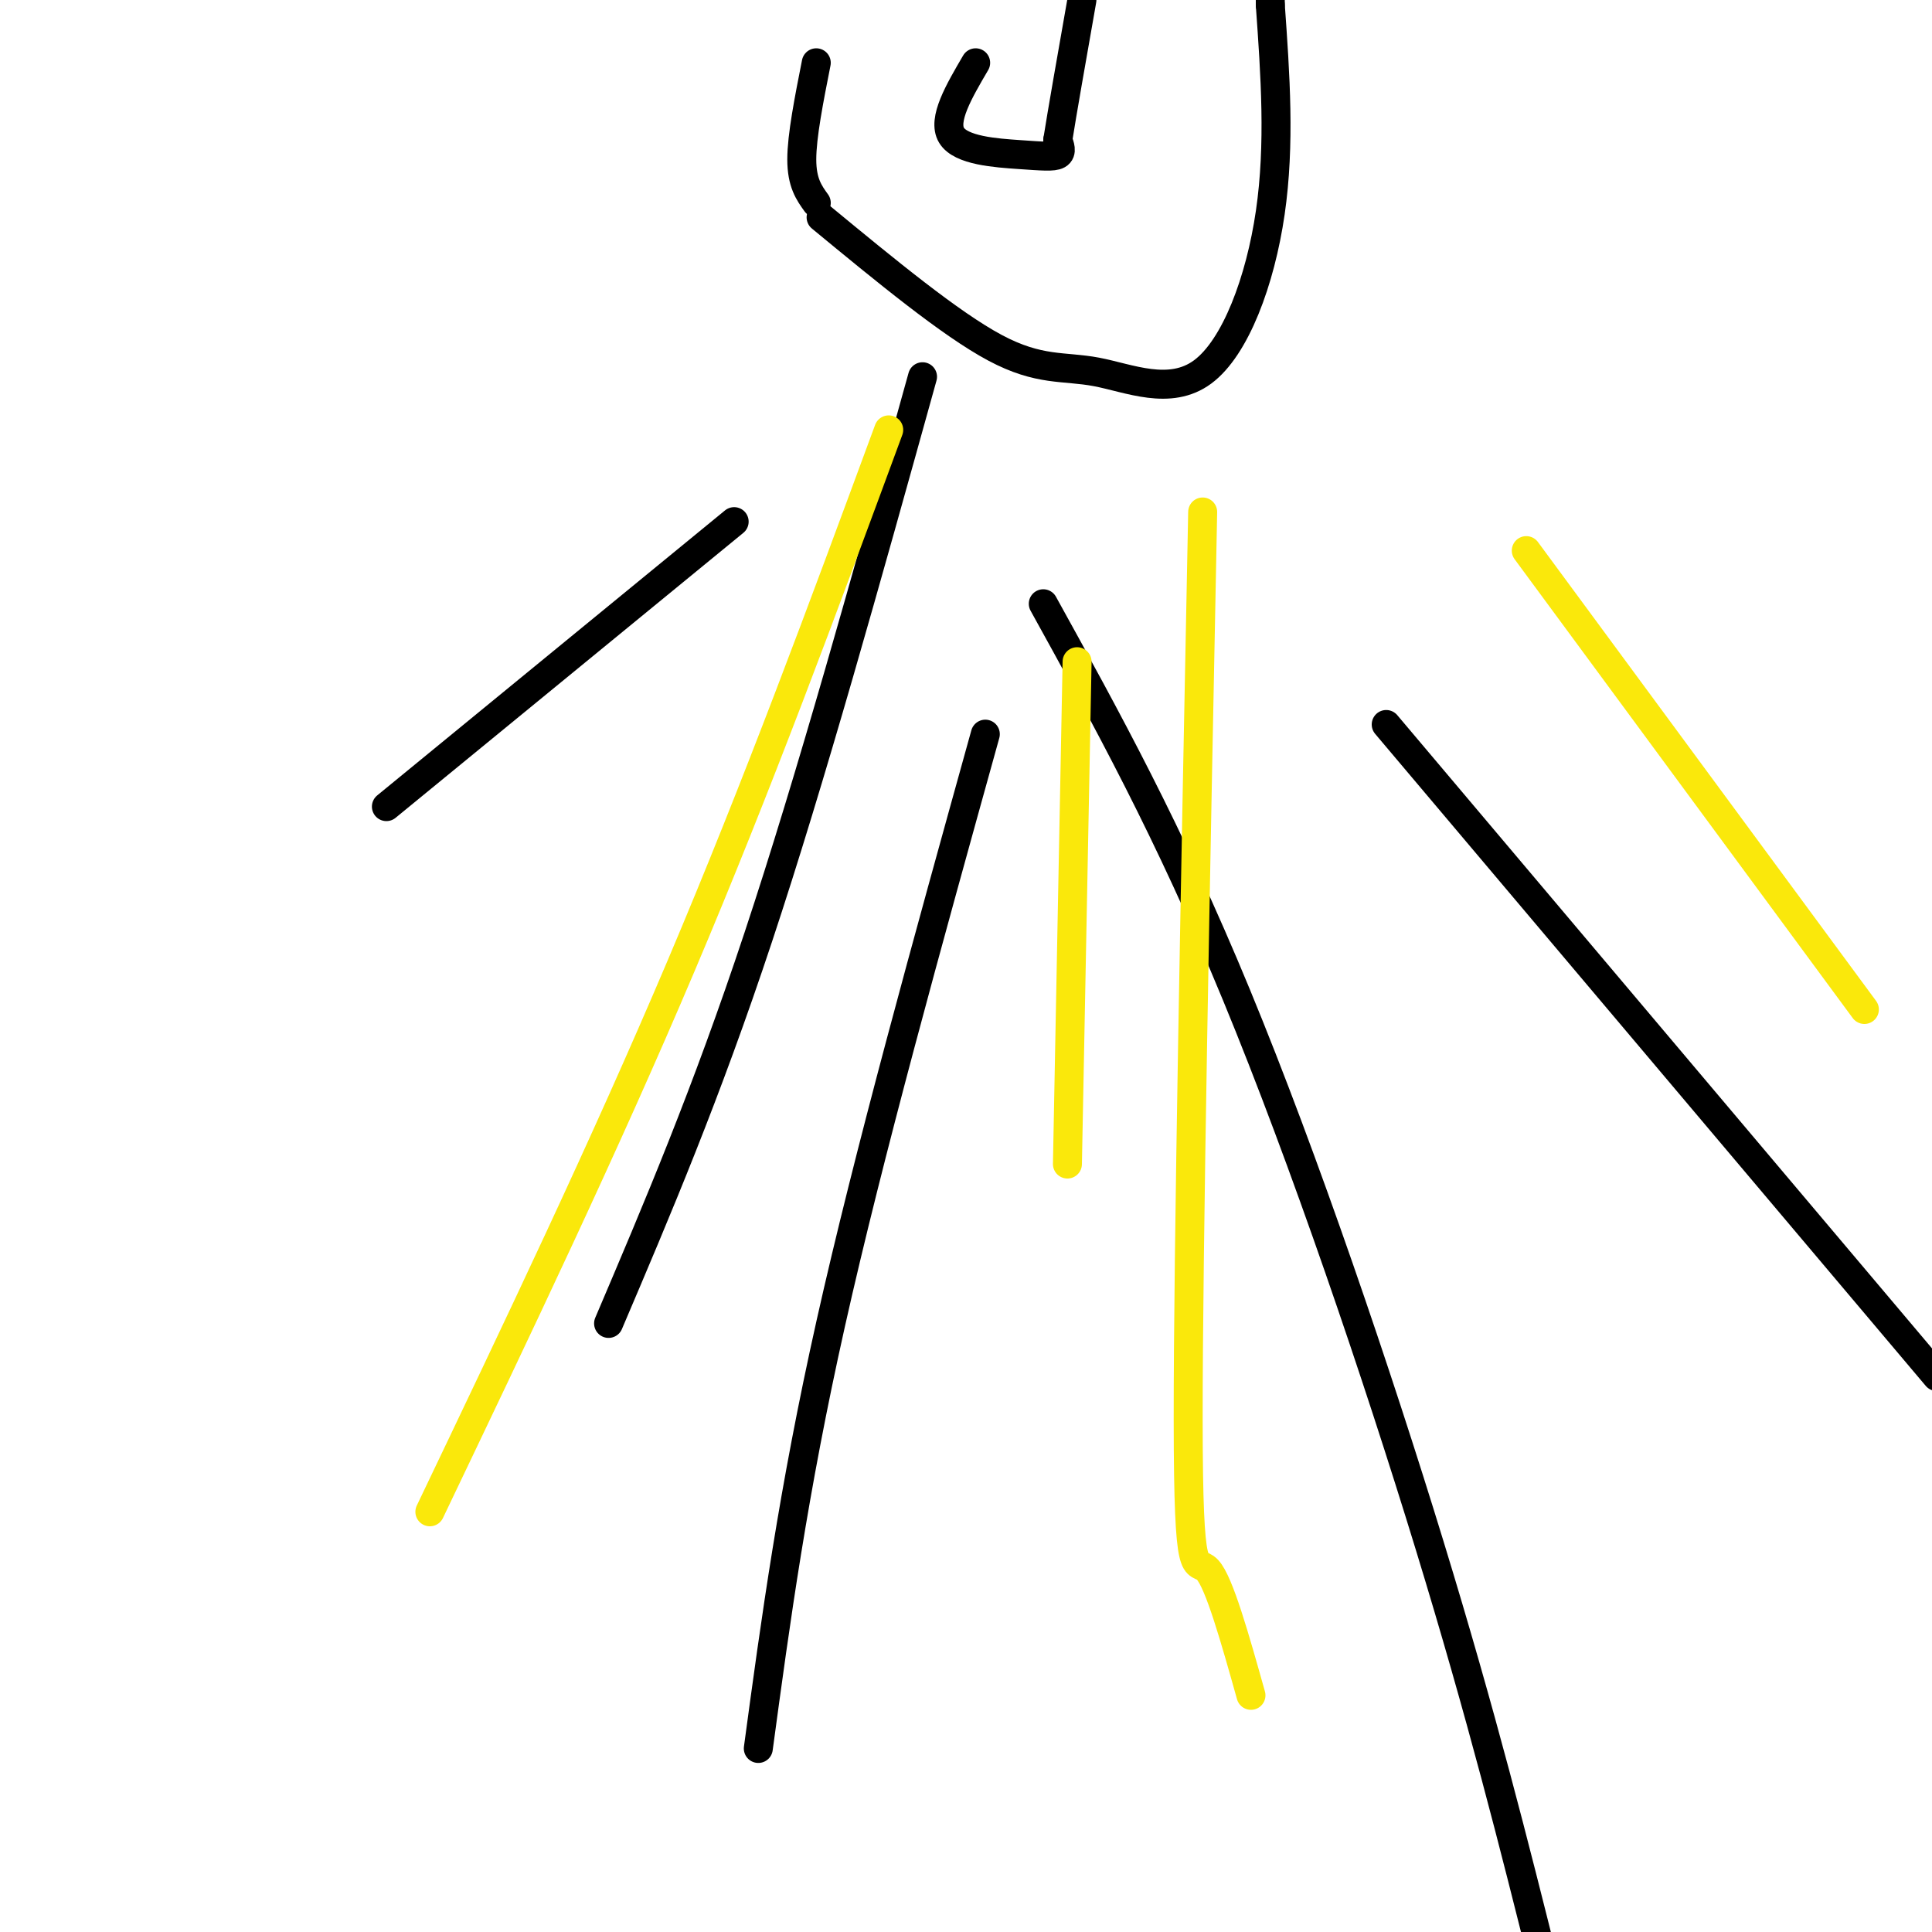
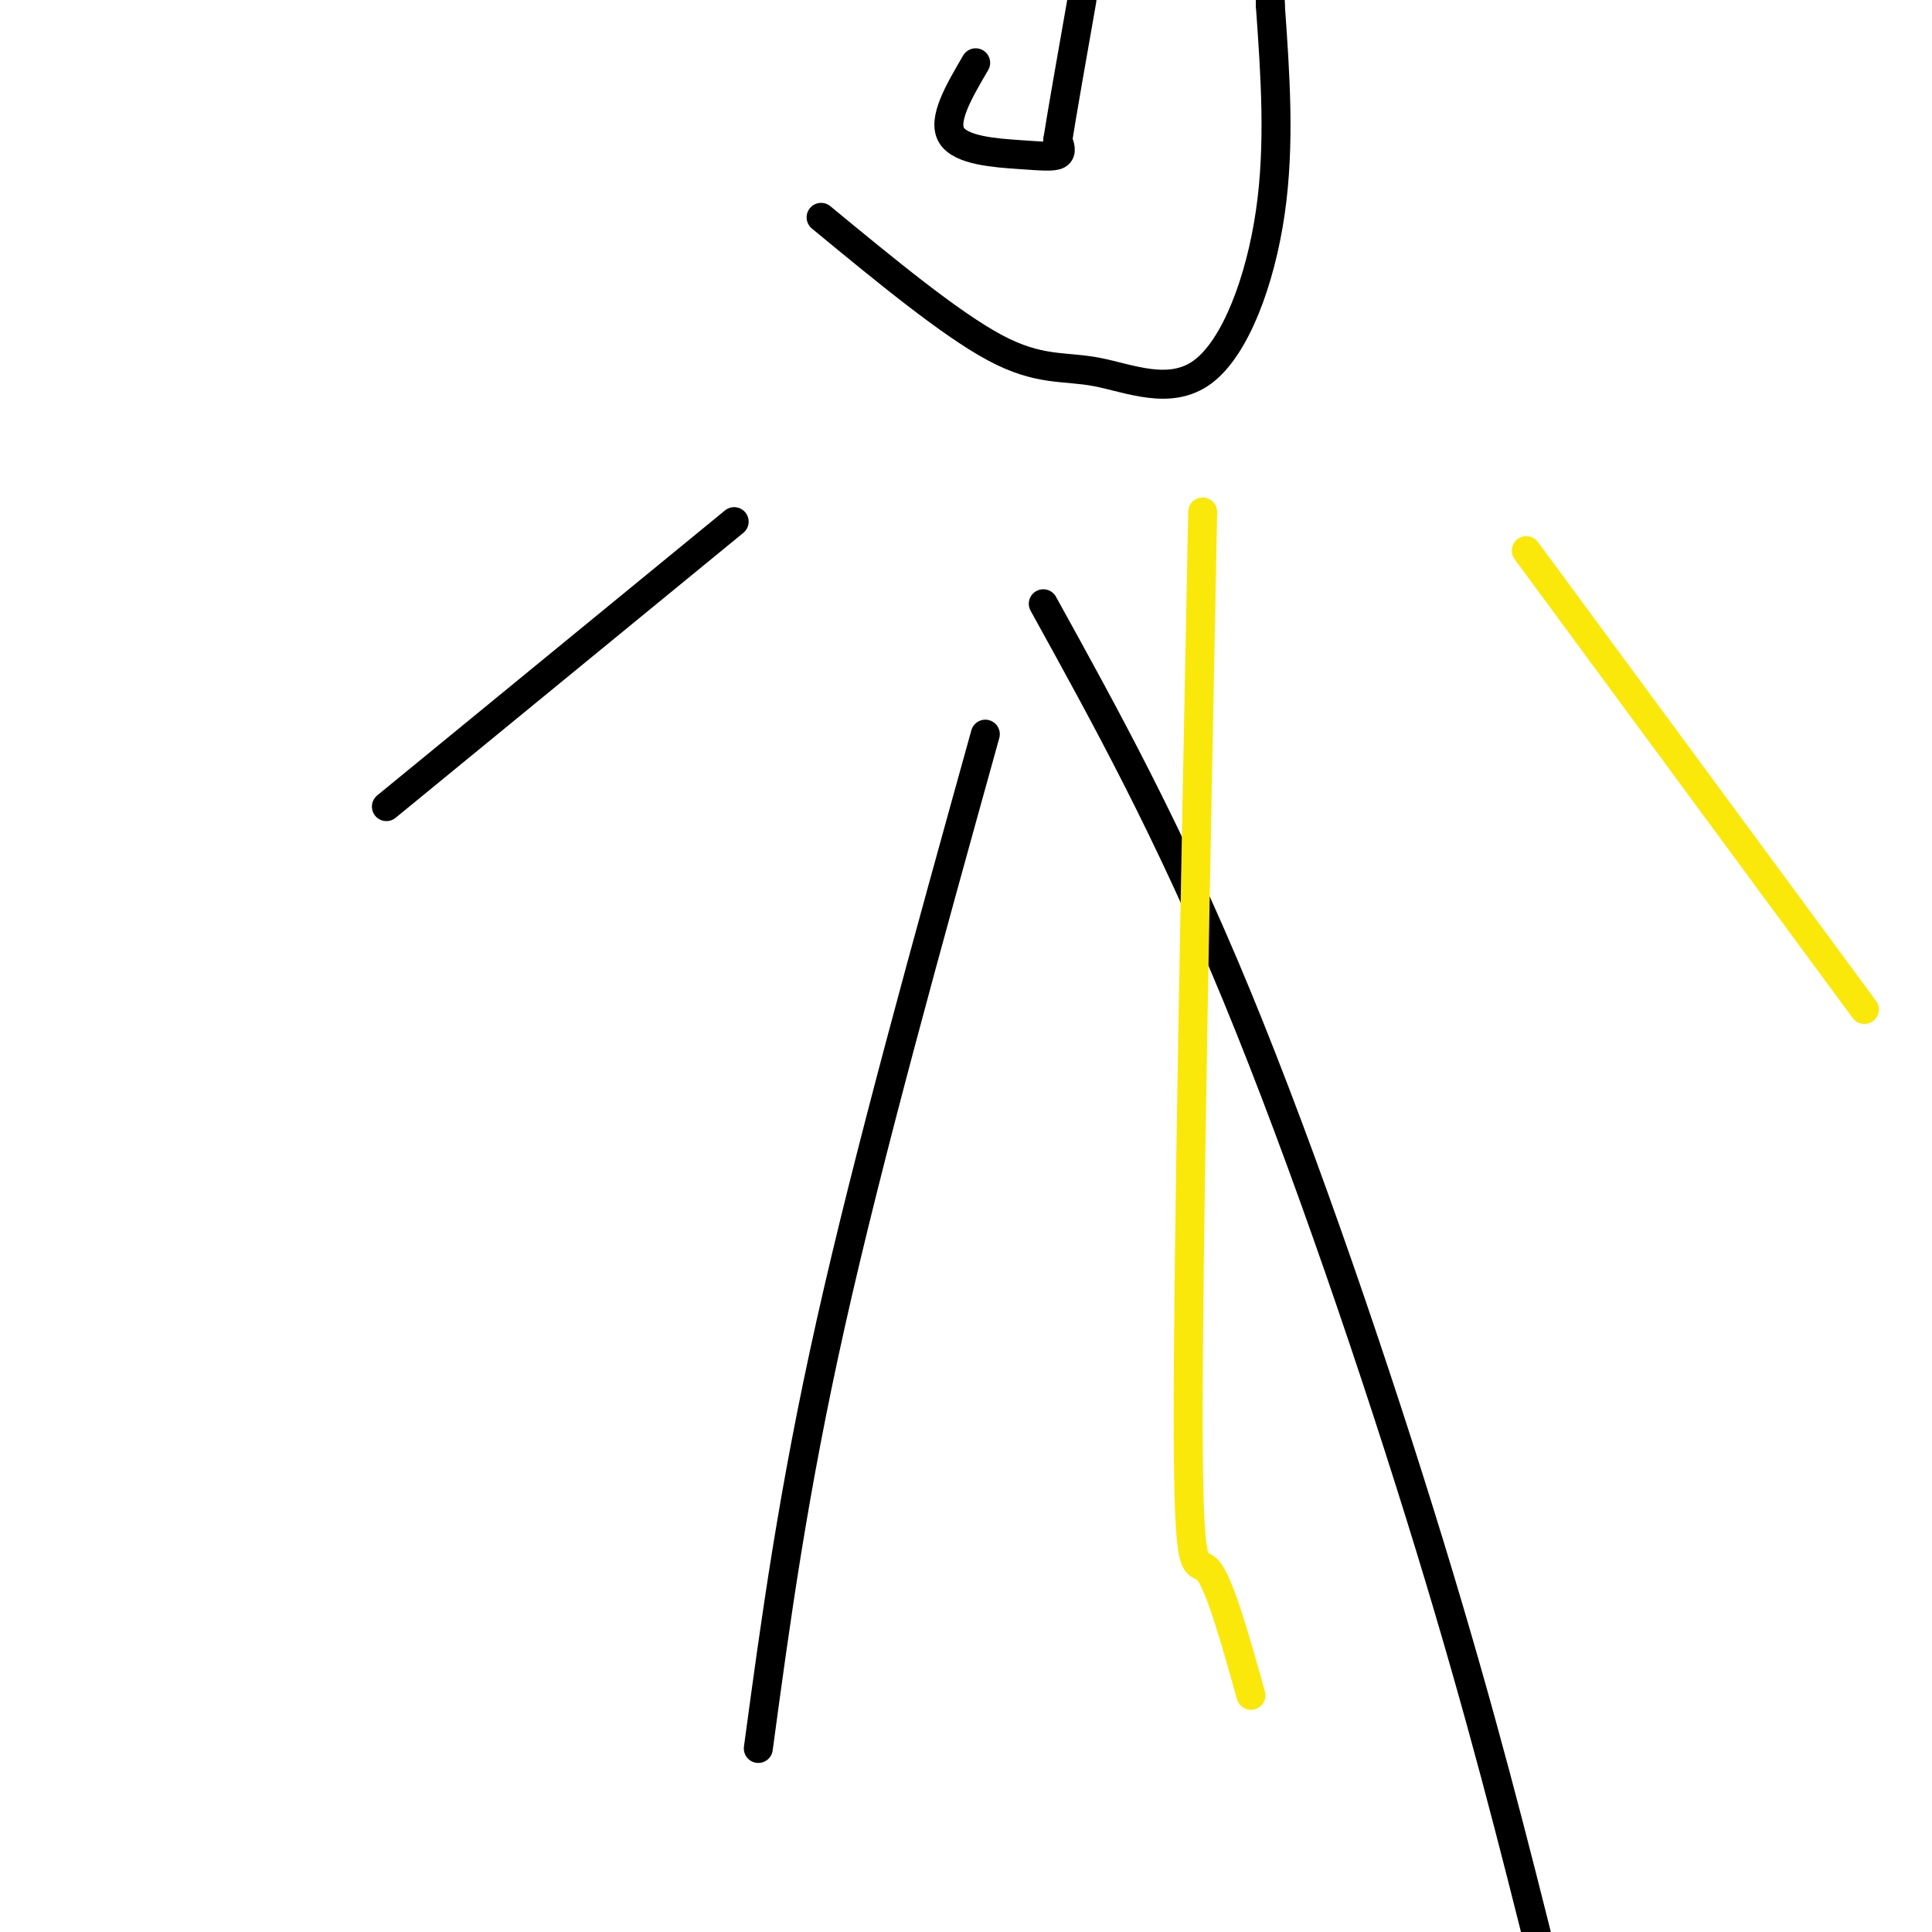
<svg xmlns="http://www.w3.org/2000/svg" viewBox="0 0 400 400" version="1.1">
  <g fill="none" stroke="#000000" stroke-width="6" stroke-linecap="round" stroke-linejoin="round">
-     <path d="M191,78c-11.583,41.667 -23.167,83.333 -34,116c-10.833,32.667 -20.917,56.333 -31,80" />
    <path d="M216,125c12.978,23.489 25.956,46.978 40,81c14.044,34.022 29.156,78.578 40,114c10.844,35.422 17.422,61.711 24,88" />
-     <path d="M287,150c0.000,0.000 114.000,135.000 114,135" />
    <path d="M204,152c-12.083,43.500 -24.167,87.000 -32,122c-7.833,35.000 -11.417,61.500 -15,88" />
    <path d="M152,108c0.000,0.000 -72.000,59.000 -72,59" />
    <path d="M170,45c13.392,11.040 26.785,22.080 36,27c9.215,4.920 14.254,3.721 21,5c6.746,1.279 15.201,5.037 22,0c6.799,-5.037 11.943,-18.868 14,-33c2.057,-14.132 1.029,-28.566 0,-43" />
    <path d="M263,1c0.000,-7.167 0.000,-3.583 0,0" />
-     <path d="M169,42c-1.500,-2.083 -3.000,-4.167 -3,-9c0.000,-4.833 1.500,-12.417 3,-20" />
    <path d="M202,13c-3.458,5.905 -6.917,11.810 -5,15c1.917,3.190 9.208,3.667 14,4c4.792,0.333 7.083,0.524 8,0c0.917,-0.524 0.458,-1.762 0,-3" />
    <path d="M219,29c0.833,-5.333 2.917,-17.167 5,-29" />
  </g>
  <g fill="none" stroke="#fae80b" stroke-width="6" stroke-linecap="round" stroke-linejoin="round">
-     <path d="M184,89c-13.583,36.833 -27.167,73.667 -43,111c-15.833,37.333 -33.917,75.167 -52,113" />
    <path d="M249,106c-1.511,76.511 -3.022,153.022 -3,188c0.022,34.978 1.578,28.422 4,31c2.422,2.578 5.711,14.289 9,26" />
-     <path d="M223,137c0.000,0.000 -2.000,104.000 -2,104" />
    <path d="M316,114c0.000,0.000 70.000,95.000 70,95" />
  </g>
</svg>